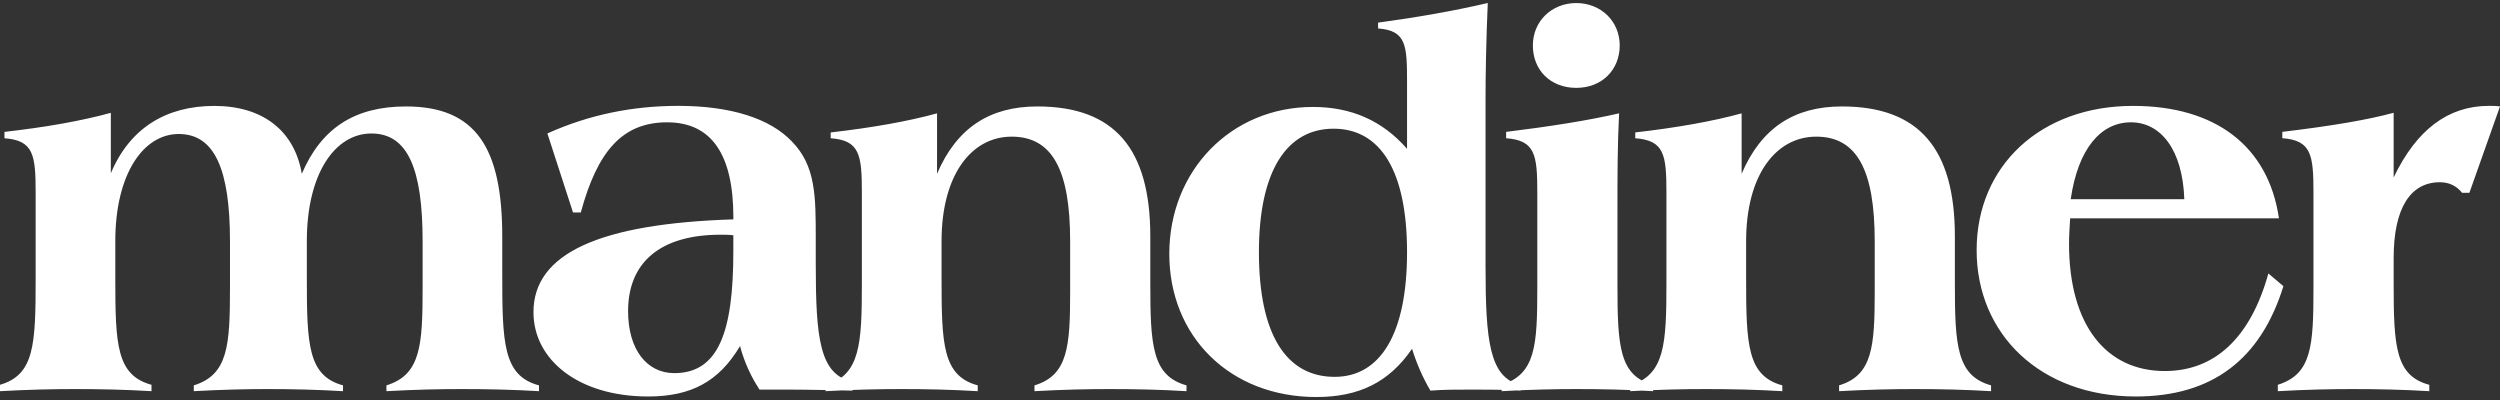
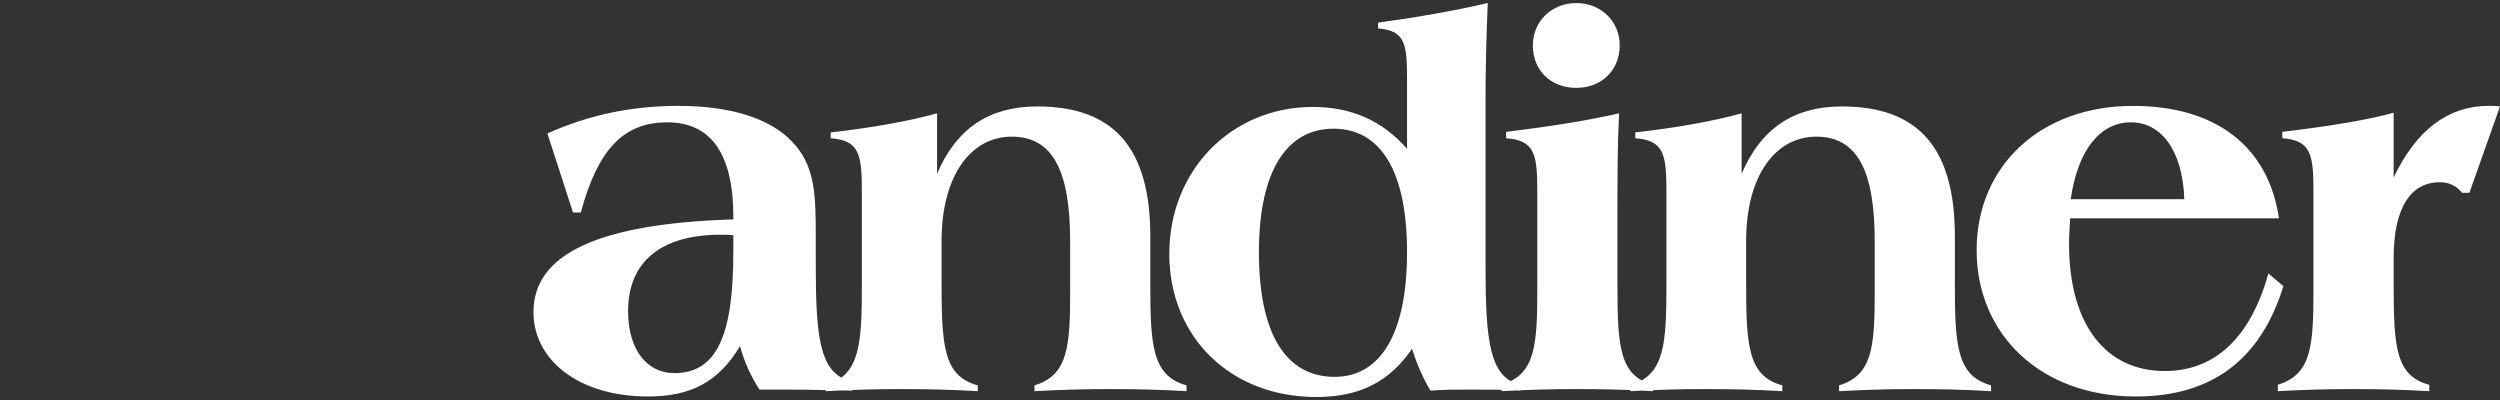
<svg xmlns="http://www.w3.org/2000/svg" width="150" height="24" viewBox="0 0 150 24" fill="none">
  <rect x="0" y="0" width="150" height="24" fill="#333333" stroke="none" />
  <path d="M51.15 22.898C49.179 22.484 48.945 20.32 48.945 15.803V14.338C48.945 11.761 48.945 9.949 47.509 8.484C46.207 7.116 43.868 6.352 40.694 6.352C37.921 6.352 35.315 6.894 32.843 8.007L34.381 12.748H34.848C35.85 9.057 37.353 7.339 40.026 7.339C42.7 7.339 44.002 9.279 44.002 13.035V13.162C35.984 13.417 32.008 15.198 32.008 18.73C32.008 21.594 34.714 23.789 38.89 23.789C41.462 23.789 43.132 22.898 44.401 20.766C44.668 21.752 45.069 22.611 45.571 23.375H47.04C48.41 23.375 49.78 23.407 51.149 23.438V22.896L51.15 22.898ZM44 15.102C44 19.938 43.098 22.388 40.459 22.388C38.822 22.388 37.685 20.988 37.685 18.666C37.685 15.738 39.624 14.083 43.232 14.083C43.465 14.083 43.732 14.083 44 14.115V15.102ZM49.545 23.471C51.248 23.375 52.752 23.344 54.054 23.344C55.558 23.344 57.094 23.375 58.664 23.471V23.122C56.561 22.549 56.493 20.672 56.493 16.694V14.468C56.493 10.522 58.264 8.199 60.702 8.199C63.141 8.199 64.209 10.204 64.209 14.468V17.491C64.209 20.799 64.075 22.519 62.07 23.122V23.471C63.775 23.375 65.278 23.344 66.58 23.344C68.084 23.344 69.619 23.375 71.19 23.471V23.122C69.119 22.549 69.018 20.703 69.018 16.981V14.181C69.018 8.931 66.879 6.387 62.236 6.387C59.364 6.387 57.392 7.691 56.223 10.427V6.801C54.485 7.278 52.348 7.659 49.842 7.946V8.295C51.579 8.423 51.712 9.281 51.712 11.54V16.981C51.712 20.672 51.612 22.485 49.54 23.122V23.471H49.545ZM84.722 20.925C84.989 21.785 85.357 22.643 85.826 23.438C86.594 23.375 87.429 23.375 88.331 23.375C89.232 23.375 90.234 23.375 91.236 23.438V23.088C89.366 22.674 89.132 20.448 89.132 15.962V6.003C89.132 4.475 89.165 2.535 89.266 0.18C87.229 0.657 85.024 1.039 82.685 1.358V1.707C84.388 1.835 84.423 2.726 84.423 4.952V8.93C82.953 7.243 81.081 6.417 78.777 6.417C73.867 6.417 70.158 10.235 70.158 15.23C70.158 20.224 73.832 23.821 78.978 23.821C81.55 23.821 83.354 22.93 84.724 20.925H84.722ZM80.013 7.722C82.819 7.722 84.423 10.235 84.423 15.135C84.423 20.035 82.819 22.611 80.079 22.611C77.172 22.611 75.535 20.067 75.535 15.135C75.535 10.204 77.238 7.722 80.011 7.722H80.013ZM97.15 6.799C95.212 7.245 92.941 7.595 90.368 7.913V8.294C92.106 8.421 92.238 9.279 92.238 11.539V17.266C92.238 20.733 92.137 22.452 90.1 23.088V23.471C91.803 23.375 93.274 23.344 94.576 23.344C96.08 23.344 97.616 23.375 99.186 23.471V23.088C97.148 22.549 97.047 20.766 97.047 17.012V12.622C97.047 10.618 97.047 8.676 97.147 6.799H97.15ZM91.972 2.728C91.972 4.223 93.04 5.272 94.578 5.272C96.115 5.272 97.183 4.19 97.183 2.728C97.183 1.265 96.047 0.183 94.578 0.183C93.108 0.183 91.972 1.265 91.972 2.728ZM97.818 23.471C99.522 23.375 101.025 23.344 102.329 23.344C103.833 23.344 105.368 23.375 106.939 23.471V23.122C104.833 22.549 104.767 20.672 104.767 16.694V14.468C104.767 10.522 106.538 8.199 108.976 8.199C111.415 8.199 112.483 10.204 112.483 14.468V17.491C112.483 20.799 112.349 22.519 110.345 23.122V23.471C112.049 23.375 113.552 23.344 114.854 23.344C116.358 23.344 117.894 23.375 119.464 23.471V23.122C117.394 22.549 117.292 20.703 117.292 16.981V14.181C117.292 8.931 115.154 6.387 110.51 6.387C107.638 6.387 105.667 7.691 104.497 10.427V6.801C102.759 7.278 100.622 7.659 98.116 7.946V8.295C99.854 8.423 99.986 9.281 99.986 11.54V16.981C99.986 20.672 99.887 22.485 97.814 23.122V23.471H97.818ZM136.737 13.099C136.103 8.772 132.929 6.354 127.984 6.354C122.439 6.354 118.598 9.949 118.598 15.008C118.598 20.067 122.439 23.789 128.151 23.789C132.695 23.789 135.634 21.594 137.004 17.171L136.103 16.407C135.033 20.257 132.896 22.262 129.889 22.262C126.38 22.262 124.142 19.525 124.142 14.625C124.142 14.148 124.176 13.639 124.209 13.098H136.737V13.099ZM131.059 11.953H124.243C124.678 8.931 126.048 7.339 127.852 7.339C129.656 7.339 130.958 8.994 131.059 11.953ZM136.669 23.471C138.374 23.375 139.844 23.344 141.147 23.344C142.65 23.344 144.187 23.375 145.757 23.471V23.088C143.72 22.549 143.619 20.766 143.619 17.012V15.485C143.619 12.495 144.621 10.934 146.392 10.934C146.96 10.934 147.394 11.158 147.727 11.57H148.163L150 6.384C149.766 6.352 149.531 6.352 149.331 6.352C146.892 6.352 144.989 7.783 143.619 10.648V6.766C142.116 7.18 139.877 7.561 136.938 7.911V8.292C138.674 8.42 138.808 9.278 138.808 11.537V17.264C138.808 20.764 138.709 22.451 136.669 23.087V23.471Z" fill="white" />
-   <path d="M0.003 23.471C1.708 23.375 3.177 23.344 4.479 23.344C5.984 23.344 7.519 23.375 9.09 23.471V23.088C6.986 22.515 6.918 20.67 6.918 16.694V14.468C6.918 10.459 8.588 8.04 10.726 8.04C12.865 8.04 13.799 10.141 13.799 14.468V17.236C13.799 20.703 13.698 22.485 11.627 23.122V23.471C13.332 23.375 14.802 23.344 16.037 23.344C17.474 23.344 18.978 23.375 20.581 23.471V23.122C18.477 22.549 18.41 20.672 18.41 16.694V14.468C18.41 10.396 20.113 8.009 22.284 8.009C24.456 8.009 25.357 10.109 25.357 14.468V17.236C25.357 20.703 25.256 22.485 23.186 23.122V23.471C24.89 23.375 26.393 23.344 27.696 23.344C29.201 23.344 30.769 23.375 32.34 23.471V23.122C30.168 22.549 30.135 20.544 30.135 16.345V14.181C30.135 8.835 28.531 6.387 24.355 6.387C21.282 6.387 19.278 7.691 18.108 10.427C17.674 7.85 15.769 6.355 12.863 6.355C9.958 6.355 7.786 7.692 6.65 10.396V6.77C4.912 7.247 2.775 7.628 0.268 7.914V8.295C2.006 8.423 2.139 9.281 2.139 11.54V16.694C2.139 20.672 2.072 22.484 0 23.088V23.471H0.003Z" fill="white" />
</svg>